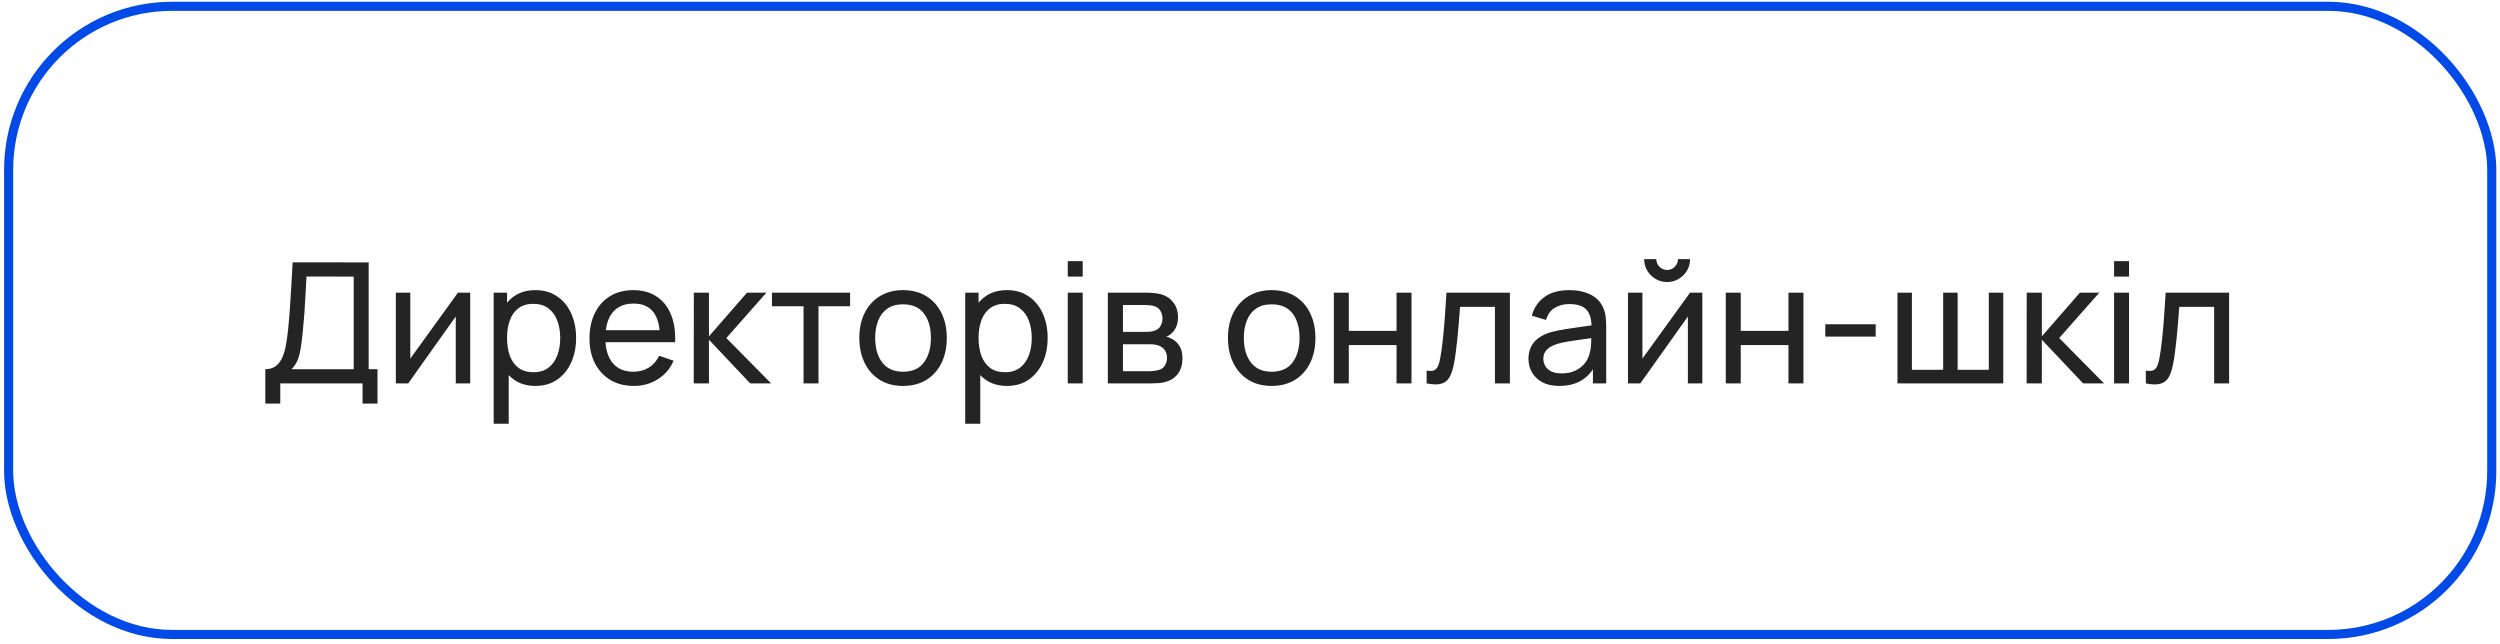
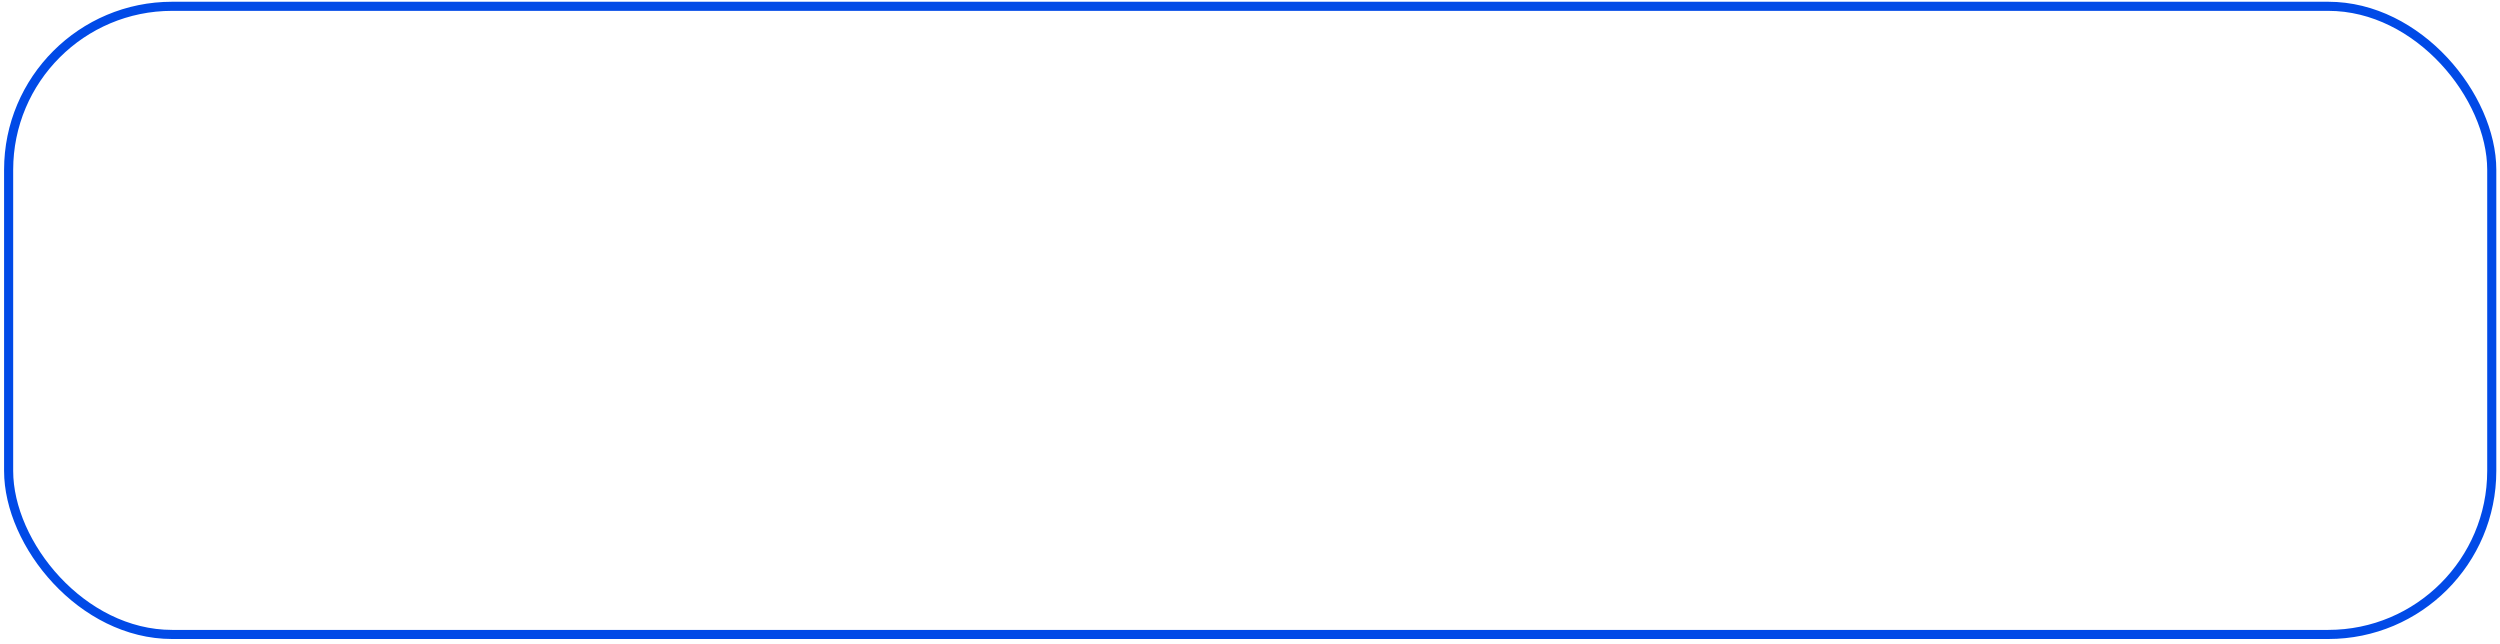
<svg xmlns="http://www.w3.org/2000/svg" width="357" height="92" viewBox="0 0 357 92" fill="none">
  <rect x="1.232" y="0.9" width="354.591" height="89.7" rx="23.35" stroke="#014AE7" stroke-width="1.3" />
-   <path d="M37.887 57.63V52.722C38.519 52.722 39.031 52.562 39.423 52.242C39.823 51.922 40.135 51.49 40.359 50.946C40.583 50.394 40.751 49.774 40.863 49.086C40.983 48.398 41.079 47.686 41.151 46.95C41.255 45.91 41.339 44.902 41.403 43.926C41.475 42.95 41.539 41.938 41.595 40.89C41.651 39.842 41.715 38.698 41.787 37.458L52.647 37.47V52.722H53.907V57.63H51.771V54.75H40.023V57.63H37.887ZM41.631 52.722H50.511V39.498L43.767 39.486C43.719 40.414 43.671 41.306 43.623 42.162C43.583 43.01 43.531 43.866 43.467 44.73C43.403 45.594 43.323 46.51 43.227 47.478C43.139 48.374 43.039 49.15 42.927 49.806C42.823 50.454 42.671 51.014 42.471 51.486C42.271 51.95 41.991 52.362 41.631 52.722ZM67.147 41.79V54.75H65.083V45.198L58.291 54.75H56.527V41.79H58.591V51.21L65.395 41.79H67.147ZM76.46 55.11C75.244 55.11 74.22 54.81 73.388 54.21C72.556 53.602 71.924 52.782 71.492 51.75C71.068 50.71 70.856 49.546 70.856 48.258C70.856 46.954 71.068 45.786 71.492 44.754C71.924 43.722 72.556 42.91 73.388 42.318C74.228 41.726 75.256 41.43 76.472 41.43C77.672 41.43 78.704 41.73 79.568 42.33C80.44 42.922 81.108 43.734 81.572 44.766C82.036 45.798 82.268 46.962 82.268 48.258C82.268 49.554 82.036 50.718 81.572 51.75C81.108 52.782 80.44 53.602 79.568 54.21C78.704 54.81 77.668 55.11 76.46 55.11ZM70.496 60.51V41.79H72.404V51.33H72.644V60.51H70.496ZM76.196 53.154C77.052 53.154 77.76 52.938 78.32 52.506C78.88 52.074 79.3 51.49 79.58 50.754C79.86 50.01 80 49.178 80 48.258C80 47.346 79.86 46.522 79.58 45.786C79.308 45.05 78.884 44.466 78.308 44.034C77.74 43.602 77.016 43.386 76.136 43.386C75.296 43.386 74.6 43.594 74.048 44.01C73.496 44.418 73.084 44.99 72.812 45.726C72.54 46.454 72.404 47.298 72.404 48.258C72.404 49.202 72.536 50.046 72.8 50.79C73.072 51.526 73.488 52.106 74.048 52.53C74.608 52.946 75.324 53.154 76.196 53.154ZM90.515 55.11C89.243 55.11 88.131 54.83 87.179 54.27C86.235 53.702 85.499 52.914 84.971 51.906C84.443 50.89 84.179 49.706 84.179 48.354C84.179 46.938 84.439 45.714 84.959 44.682C85.479 43.642 86.203 42.842 87.131 42.282C88.067 41.714 89.163 41.43 90.419 41.43C91.723 41.43 92.831 41.73 93.743 42.33C94.663 42.93 95.351 43.786 95.807 44.898C96.271 46.01 96.471 47.334 96.407 48.87H94.247V48.102C94.223 46.51 93.899 45.322 93.275 44.538C92.651 43.746 91.723 43.35 90.491 43.35C89.171 43.35 88.167 43.774 87.479 44.622C86.791 45.47 86.447 46.686 86.447 48.27C86.447 49.798 86.791 50.982 87.479 51.822C88.167 52.662 89.147 53.082 90.419 53.082C91.275 53.082 92.019 52.886 92.651 52.494C93.283 52.102 93.779 51.538 94.139 50.802L96.191 51.51C95.687 52.654 94.927 53.542 93.911 54.174C92.903 54.798 91.771 55.11 90.515 55.11ZM85.727 48.87V47.154H95.303V48.87H85.727ZM99.066 54.75L99.078 41.79H101.238V48.03L106.674 41.79H109.446L103.722 48.27L110.118 54.75H107.13L101.238 48.51V54.75H99.066ZM114.745 54.75V43.734H110.233V41.79H121.393V43.734H116.881V54.75H114.745ZM128.95 55.11C127.662 55.11 126.55 54.818 125.614 54.234C124.686 53.65 123.97 52.842 123.466 51.81C122.962 50.778 122.71 49.594 122.71 48.258C122.71 46.898 122.966 45.706 123.478 44.682C123.99 43.658 124.714 42.862 125.65 42.294C126.586 41.718 127.686 41.43 128.95 41.43C130.246 41.43 131.362 41.722 132.298 42.306C133.234 42.882 133.95 43.686 134.446 44.718C134.95 45.742 135.202 46.922 135.202 48.258C135.202 49.61 134.95 50.802 134.446 51.834C133.942 52.858 133.222 53.662 132.286 54.246C131.35 54.822 130.238 55.11 128.95 55.11ZM128.95 53.082C130.294 53.082 131.294 52.634 131.95 51.738C132.606 50.842 132.934 49.682 132.934 48.258C132.934 46.794 132.602 45.63 131.938 44.766C131.274 43.894 130.278 43.458 128.95 43.458C128.046 43.458 127.302 43.662 126.718 44.07C126.134 44.478 125.698 45.042 125.41 45.762C125.122 46.482 124.978 47.314 124.978 48.258C124.978 49.714 125.314 50.882 125.986 51.762C126.658 52.642 127.646 53.082 128.95 53.082ZM143.796 55.11C142.58 55.11 141.556 54.81 140.724 54.21C139.892 53.602 139.26 52.782 138.828 51.75C138.404 50.71 138.192 49.546 138.192 48.258C138.192 46.954 138.404 45.786 138.828 44.754C139.26 43.722 139.892 42.91 140.724 42.318C141.564 41.726 142.592 41.43 143.808 41.43C145.008 41.43 146.04 41.73 146.904 42.33C147.776 42.922 148.444 43.734 148.908 44.766C149.372 45.798 149.604 46.962 149.604 48.258C149.604 49.554 149.372 50.718 148.908 51.75C148.444 52.782 147.776 53.602 146.904 54.21C146.04 54.81 145.004 55.11 143.796 55.11ZM137.832 60.51V41.79H139.74V51.33H139.98V60.51H137.832ZM143.532 53.154C144.388 53.154 145.096 52.938 145.656 52.506C146.216 52.074 146.636 51.49 146.916 50.754C147.196 50.01 147.336 49.178 147.336 48.258C147.336 47.346 147.196 46.522 146.916 45.786C146.644 45.05 146.22 44.466 145.644 44.034C145.076 43.602 144.352 43.386 143.472 43.386C142.632 43.386 141.936 43.594 141.384 44.01C140.832 44.418 140.42 44.99 140.148 45.726C139.876 46.454 139.74 47.298 139.74 48.258C139.74 49.202 139.872 50.046 140.136 50.79C140.408 51.526 140.824 52.106 141.384 52.53C141.944 52.946 142.66 53.154 143.532 53.154ZM152.475 39.498V37.29H154.611V39.498H152.475ZM152.475 54.75V41.79H154.611V54.75H152.475ZM158.199 54.75V41.79H163.719C164.047 41.79 164.399 41.81 164.775 41.85C165.159 41.882 165.507 41.942 165.819 42.03C166.515 42.214 167.087 42.594 167.535 43.17C167.991 43.738 168.219 44.458 168.219 45.33C168.219 45.818 168.143 46.242 167.991 46.602C167.847 46.962 167.639 47.274 167.367 47.538C167.247 47.658 167.115 47.766 166.971 47.862C166.827 47.958 166.683 48.034 166.539 48.09C166.819 48.138 167.103 48.246 167.391 48.414C167.847 48.662 168.203 49.01 168.459 49.458C168.723 49.906 168.855 50.478 168.855 51.174C168.855 52.054 168.643 52.782 168.219 53.358C167.795 53.926 167.211 54.318 166.467 54.534C166.155 54.622 165.811 54.682 165.435 54.714C165.059 54.738 164.695 54.75 164.343 54.75H158.199ZM160.359 53.01H164.223C164.391 53.01 164.591 52.994 164.823 52.962C165.063 52.93 165.275 52.89 165.459 52.842C165.875 52.722 166.175 52.498 166.359 52.17C166.551 51.842 166.647 51.486 166.647 51.102C166.647 50.59 166.503 50.174 166.215 49.854C165.935 49.534 165.563 49.334 165.099 49.254C164.931 49.206 164.747 49.178 164.547 49.17C164.355 49.162 164.183 49.158 164.031 49.158H160.359V53.01ZM160.359 47.394H163.575C163.799 47.394 164.035 47.382 164.283 47.358C164.531 47.326 164.747 47.274 164.931 47.202C165.299 47.066 165.567 46.842 165.735 46.53C165.911 46.21 165.999 45.862 165.999 45.486C165.999 45.07 165.903 44.706 165.711 44.394C165.527 44.074 165.243 43.854 164.859 43.734C164.603 43.638 164.315 43.586 163.995 43.578C163.683 43.562 163.483 43.554 163.395 43.554H160.359V47.394ZM181.591 55.11C180.303 55.11 179.191 54.818 178.255 54.234C177.327 53.65 176.611 52.842 176.107 51.81C175.603 50.778 175.351 49.594 175.351 48.258C175.351 46.898 175.607 45.706 176.119 44.682C176.631 43.658 177.355 42.862 178.291 42.294C179.227 41.718 180.327 41.43 181.591 41.43C182.887 41.43 184.003 41.722 184.939 42.306C185.875 42.882 186.591 43.686 187.087 44.718C187.591 45.742 187.843 46.922 187.843 48.258C187.843 49.61 187.591 50.802 187.087 51.834C186.583 52.858 185.863 53.662 184.927 54.246C183.991 54.822 182.879 55.11 181.591 55.11ZM181.591 53.082C182.935 53.082 183.935 52.634 184.591 51.738C185.247 50.842 185.575 49.682 185.575 48.258C185.575 46.794 185.243 45.63 184.579 44.766C183.915 43.894 182.919 43.458 181.591 43.458C180.687 43.458 179.943 43.662 179.359 44.07C178.775 44.478 178.339 45.042 178.051 45.762C177.763 46.482 177.619 47.314 177.619 48.258C177.619 49.714 177.955 50.882 178.627 51.762C179.299 52.642 180.287 53.082 181.591 53.082ZM190.473 54.75V41.79H192.609V47.25H199.425V41.79H201.561V54.75H199.425V49.278H192.609V54.75H190.473ZM203.722 54.75V52.914C204.202 53.002 204.566 52.986 204.814 52.866C205.07 52.738 205.258 52.518 205.378 52.206C205.506 51.886 205.61 51.486 205.69 51.006C205.826 50.246 205.942 49.398 206.038 48.462C206.142 47.526 206.234 46.502 206.314 45.39C206.402 44.27 206.482 43.07 206.554 41.79H215.614V54.75H213.478V43.818H208.498C208.45 44.554 208.39 45.31 208.318 46.086C208.254 46.862 208.186 47.618 208.114 48.354C208.042 49.082 207.962 49.762 207.874 50.394C207.794 51.018 207.706 51.558 207.61 52.014C207.458 52.798 207.246 53.426 206.974 53.898C206.702 54.362 206.31 54.662 205.798 54.798C205.286 54.942 204.594 54.926 203.722 54.75ZM222.669 55.11C221.701 55.11 220.889 54.934 220.233 54.582C219.585 54.222 219.093 53.75 218.757 53.166C218.429 52.582 218.265 51.942 218.265 51.246C218.265 50.566 218.393 49.978 218.649 49.482C218.913 48.978 219.281 48.562 219.753 48.234C220.225 47.898 220.789 47.634 221.445 47.442C222.061 47.274 222.749 47.13 223.509 47.01C224.277 46.882 225.053 46.766 225.837 46.662C226.621 46.558 227.353 46.458 228.033 46.362L227.265 46.806C227.289 45.654 227.057 44.802 226.569 44.25C226.089 43.698 225.257 43.422 224.073 43.422C223.289 43.422 222.601 43.602 222.009 43.962C221.425 44.314 221.013 44.89 220.773 45.69L218.745 45.078C219.057 43.942 219.661 43.05 220.557 42.402C221.453 41.754 222.633 41.43 224.097 41.43C225.273 41.43 226.281 41.642 227.121 42.066C227.969 42.482 228.577 43.114 228.945 43.962C229.129 44.362 229.245 44.798 229.293 45.27C229.341 45.734 229.365 46.222 229.365 46.734V54.75H227.469V51.642L227.913 51.93C227.425 52.978 226.741 53.77 225.861 54.306C224.989 54.842 223.925 55.11 222.669 55.11ZM222.993 53.322C223.761 53.322 224.425 53.186 224.985 52.914C225.553 52.634 226.009 52.27 226.353 51.822C226.697 51.366 226.921 50.87 227.025 50.334C227.145 49.934 227.209 49.49 227.217 49.002C227.233 48.506 227.241 48.126 227.241 47.862L227.985 48.186C227.289 48.282 226.605 48.374 225.933 48.462C225.261 48.55 224.625 48.646 224.025 48.75C223.425 48.846 222.885 48.962 222.405 49.098C222.053 49.21 221.721 49.354 221.409 49.53C221.105 49.706 220.857 49.934 220.665 50.214C220.481 50.486 220.389 50.826 220.389 51.234C220.389 51.586 220.477 51.922 220.653 52.242C220.837 52.562 221.117 52.822 221.493 53.022C221.877 53.222 222.377 53.322 222.993 53.322ZM238.065 40.278C237.465 40.278 236.917 40.13 236.421 39.834C235.925 39.538 235.529 39.146 235.233 38.658C234.937 38.162 234.789 37.61 234.789 37.002H236.517C236.517 37.426 236.669 37.79 236.973 38.094C237.277 38.398 237.641 38.55 238.065 38.55C238.497 38.55 238.861 38.398 239.157 38.094C239.461 37.79 239.613 37.426 239.613 37.002H241.341C241.341 37.61 241.193 38.162 240.897 38.658C240.609 39.146 240.213 39.538 239.709 39.834C239.213 40.13 238.665 40.278 238.065 40.278ZM243.093 41.79V54.75H241.029V45.198L234.237 54.75H232.473V41.79H234.537V51.21L241.341 41.79H243.093ZM246.441 54.75V41.79H248.577V47.25H255.393V41.79H257.529V54.75H255.393V49.278H248.577V54.75H246.441ZM260.651 48.066V46.302H267.851V48.066H260.651ZM270.957 54.75V41.79H273.021V52.806H277.485V41.79H279.549V52.806H284.001V41.79H286.065V54.75H270.957ZM289.402 54.75L289.414 41.79H291.574V48.03L297.01 41.79H299.782L294.058 48.27L300.454 54.75H297.466L291.574 48.51V54.75H289.402ZM301.889 39.498V37.29H304.025V39.498H301.889ZM301.889 54.75V41.79H304.025V54.75H301.889ZM306.425 54.75V52.914C306.905 53.002 307.269 52.986 307.517 52.866C307.773 52.738 307.961 52.518 308.081 52.206C308.209 51.886 308.313 51.486 308.393 51.006C308.529 50.246 308.645 49.398 308.741 48.462C308.845 47.526 308.937 46.502 309.017 45.39C309.105 44.27 309.185 43.07 309.257 41.79H318.317V54.75H316.181V43.818H311.201C311.153 44.554 311.093 45.31 311.021 46.086C310.957 46.862 310.889 47.618 310.817 48.354C310.745 49.082 310.665 49.762 310.577 50.394C310.497 51.018 310.409 51.558 310.313 52.014C310.161 52.798 309.949 53.426 309.677 53.898C309.405 54.362 309.013 54.662 308.501 54.798C307.989 54.942 307.297 54.926 306.425 54.75Z" fill="#242424" />
</svg>